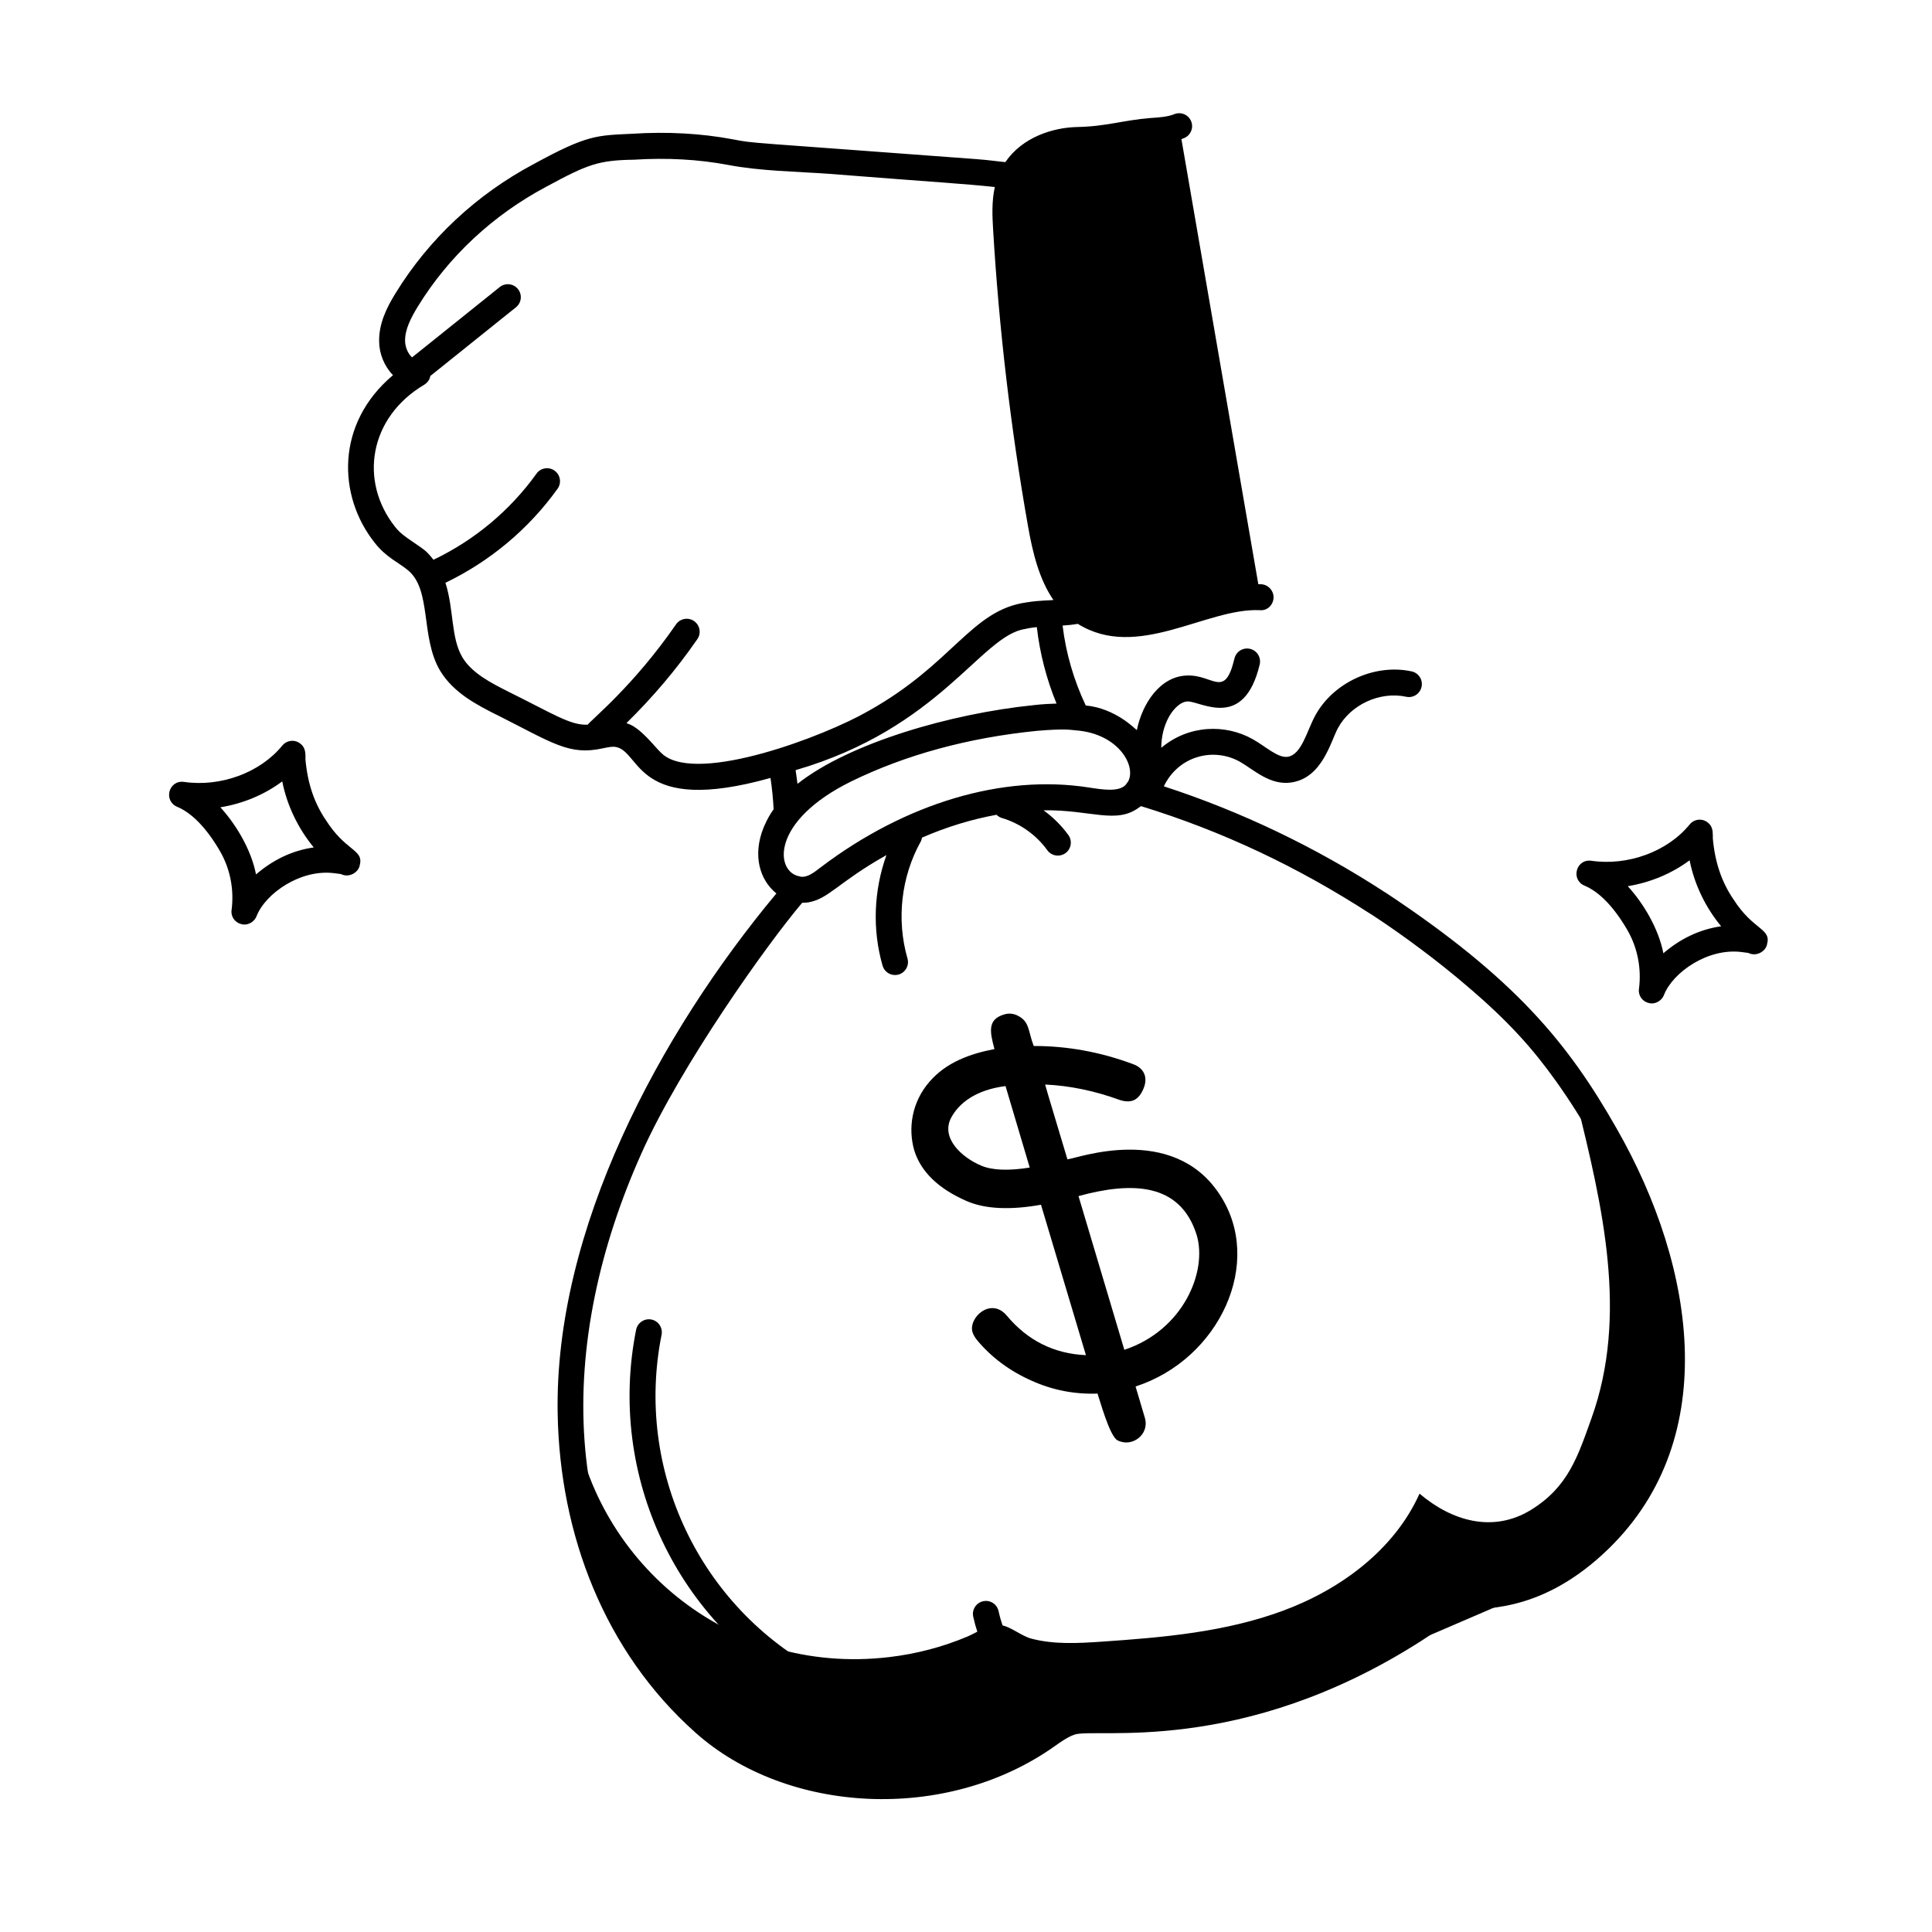
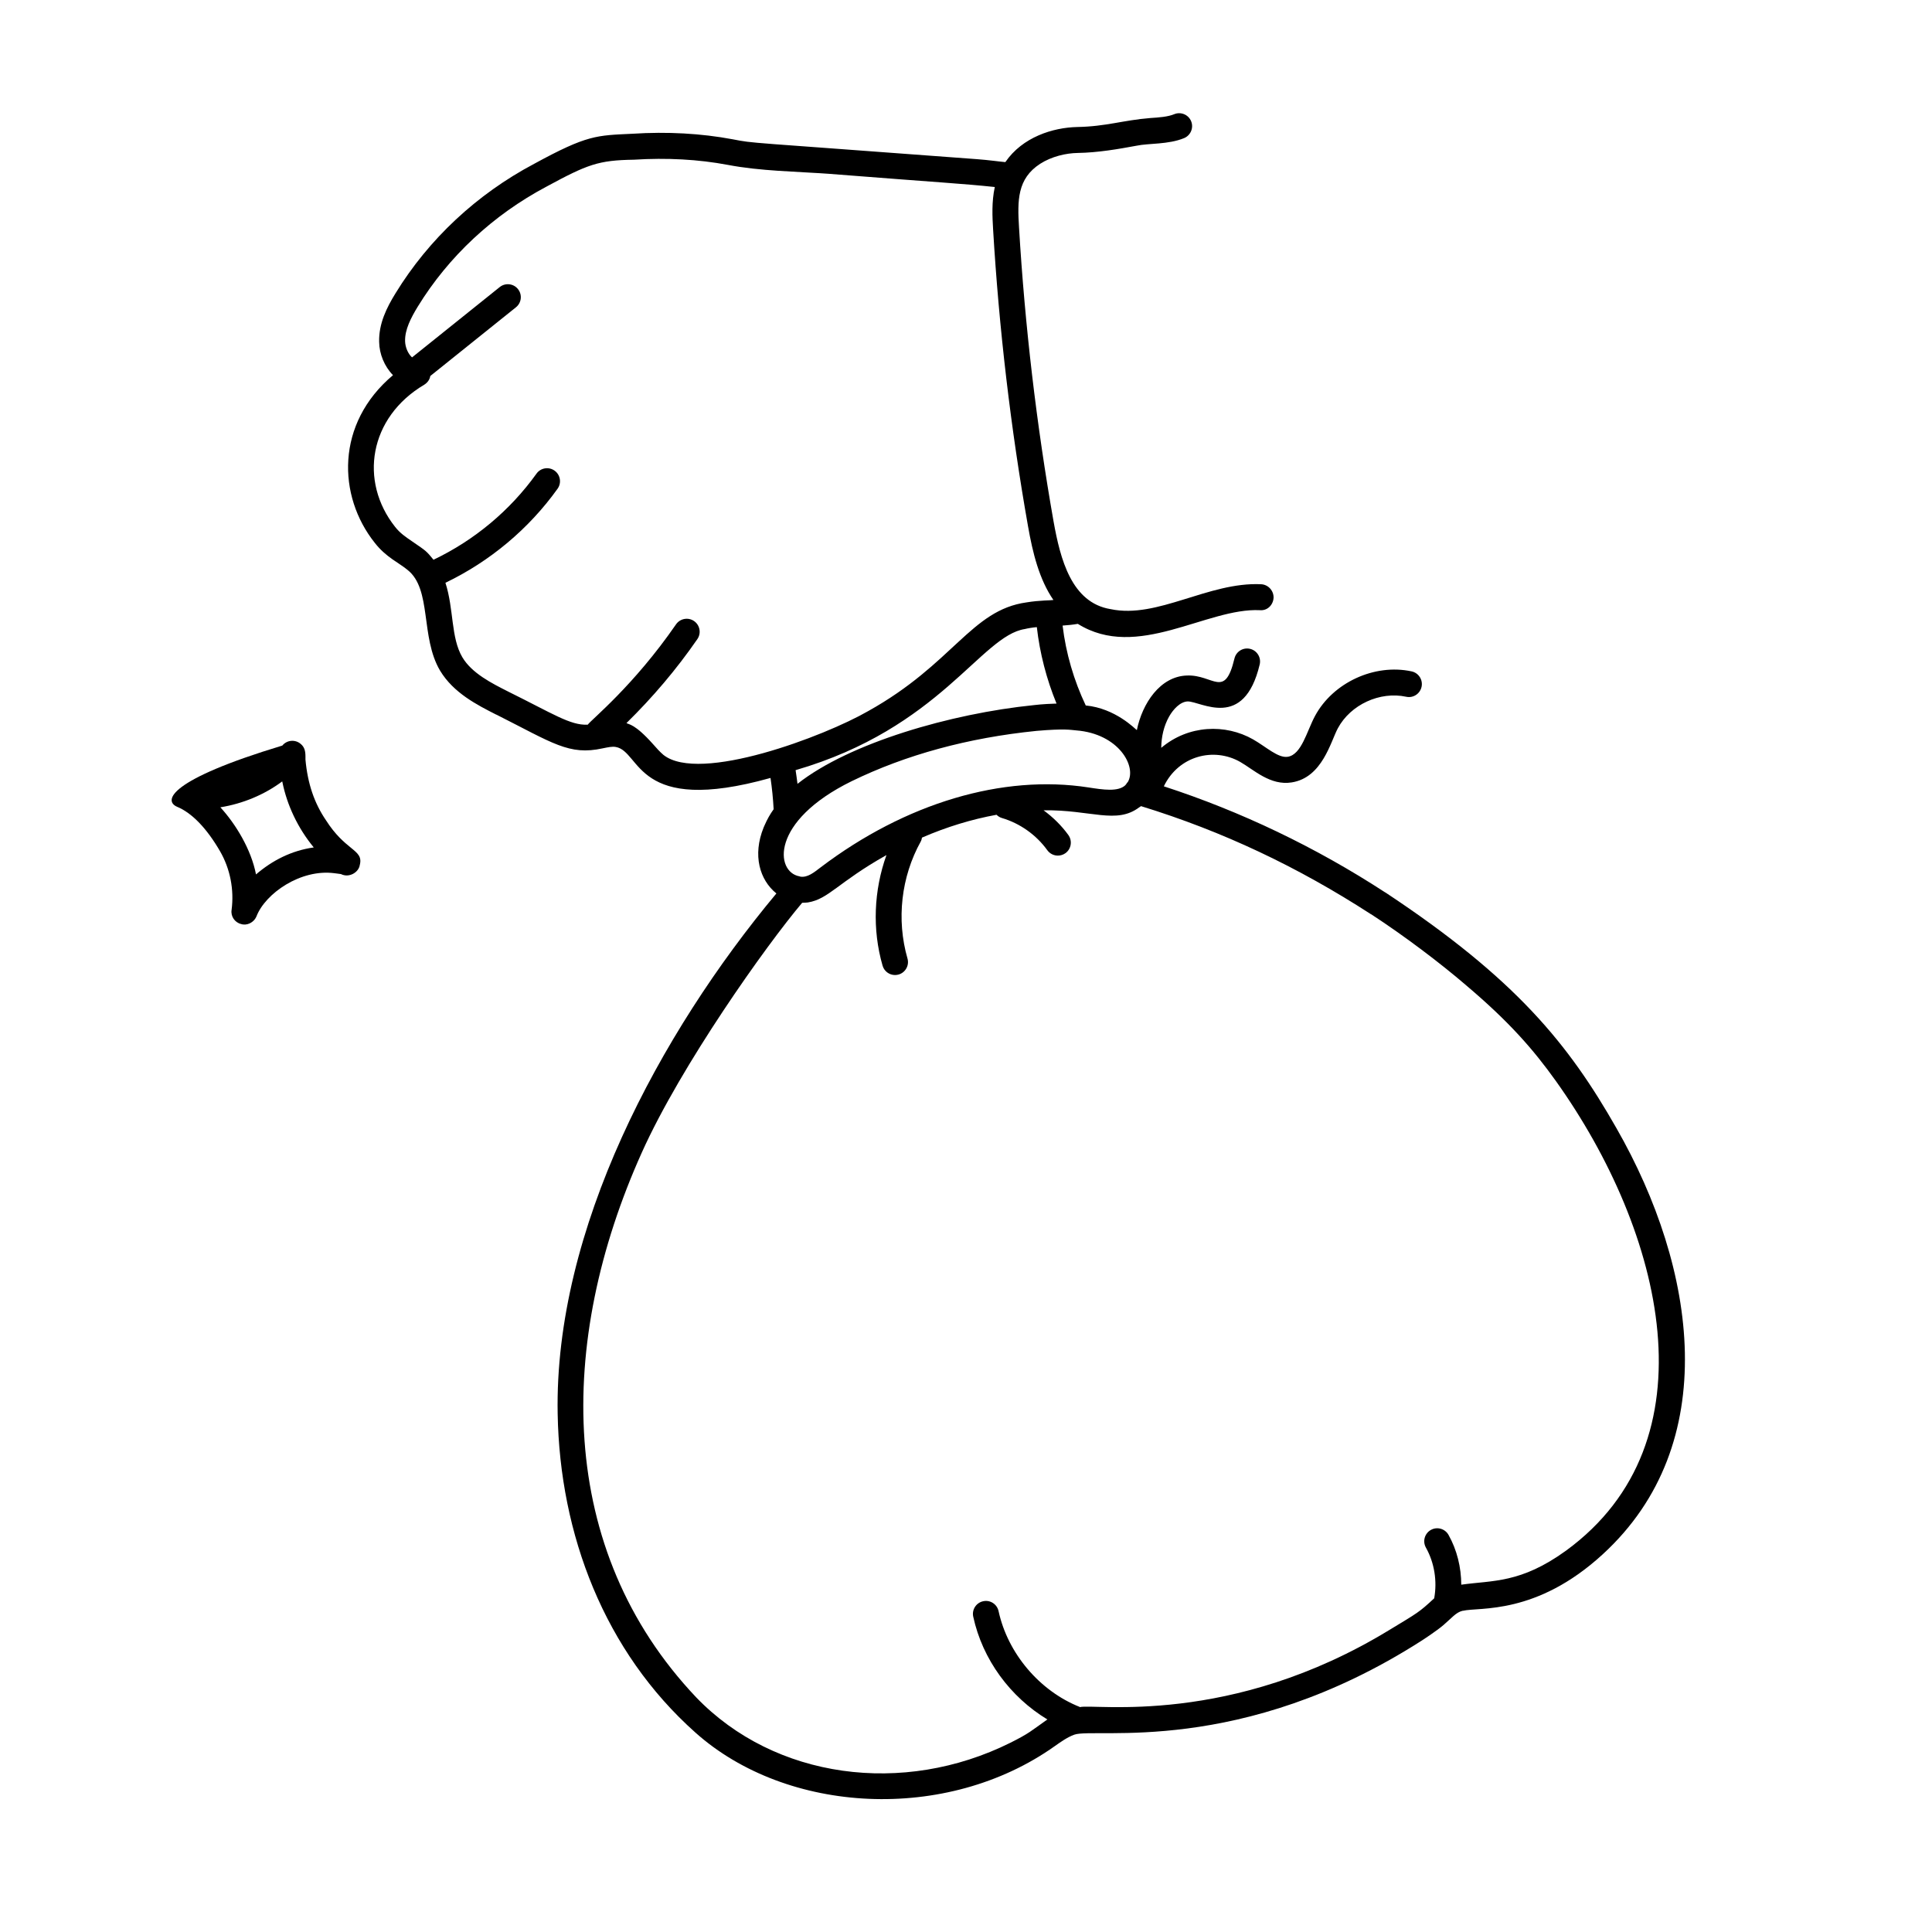
<svg xmlns="http://www.w3.org/2000/svg" width="65" height="65" viewBox="0 0 65 65" fill="none">
-   <path d="M52.725 52.794C51.882 53.388 50.927 53.8 49.98 54.208C45.6 56.093 42.742 57.408 37.747 58.084C37.525 58.114 37.281 58.177 37.059 58.183C36.573 58.196 36.148 57.716 35.805 58.171C35.64 58.392 35.423 58.498 35.179 58.627C31.769 60.427 27.42 60.322 24.163 58.319C23.108 57.67 21.673 56.624 21.145 55.461C19.983 52.899 19.082 51.706 19.076 49.244C19.074 48.694 19.338 47.975 19.272 47.453C19.888 52.418 24.408 56.403 29.917 55.751C30.82 55.645 31.709 55.414 32.547 55.06C32.912 54.906 33.271 54.625 33.673 54.677C33.998 54.718 34.359 55.04 34.696 55.129C35.468 55.333 36.281 55.285 37.078 55.231C39.142 55.09 41.234 54.908 43.173 54.188C45.113 53.469 46.911 52.139 47.759 50.252C48.844 51.175 50.23 51.58 51.502 50.802C52.758 50.033 53.083 49.003 53.546 47.709C54.784 44.258 53.922 40.597 53.037 37.03C53.055 37.104 53.743 37.463 53.85 37.572C54.104 37.83 54.262 38.112 54.368 38.453C54.591 39.166 54.923 39.814 55.217 40.515C57.458 45.874 55.807 50.622 52.725 52.794Z" fill="black" />
-   <path d="M39.672 4.243C39.236 4.426 38.634 4.38 38.161 4.47C37.532 4.589 36.897 4.699 36.255 4.709C35.395 4.723 34.452 5.109 34.05 5.929C33.788 6.463 33.812 7.087 33.847 7.68C34.047 11.014 34.437 14.337 35.017 17.626C35.214 18.746 35.513 19.986 36.469 20.603C37.327 21.156 38.453 21.025 39.434 20.742C40.415 20.46 41.39 20.044 42.41 20.091" fill="black" />
-   <path fill-rule="evenodd" clip-rule="evenodd" d="M10.975 27.609C10.573 27.022 10.35 26.36 10.277 25.556V25.457C10.277 25.283 10.251 25.136 10.114 25.026C9.928 24.869 9.654 24.898 9.503 25.078C9.503 25.084 9.497 25.084 9.497 25.084C8.752 25.998 7.42 26.486 6.187 26.306C5.675 26.239 5.489 26.942 5.96 27.144C6.454 27.348 6.955 27.865 7.403 28.639C7.746 29.233 7.88 29.931 7.792 30.611C7.757 30.827 7.897 31.036 8.112 31.088C8.297 31.15 8.538 31.049 8.63 30.827C8.927 30.061 10.112 29.23 11.248 29.378C11.286 29.381 11.323 29.387 11.366 29.393C11.397 29.397 11.431 29.402 11.47 29.407C11.753 29.549 12.07 29.341 12.104 29.105C12.177 28.824 12.042 28.714 11.8 28.516C11.586 28.341 11.288 28.098 10.975 27.609ZM7.414 27.161C7.931 27.724 8.452 28.58 8.613 29.419C9.162 28.947 9.812 28.615 10.556 28.511C10.012 27.852 9.657 27.079 9.503 26.323C9.497 26.312 9.497 26.3 9.497 26.288C8.898 26.736 8.171 27.039 7.414 27.161Z" fill="black" />
+   <path fill-rule="evenodd" clip-rule="evenodd" d="M10.975 27.609C10.573 27.022 10.35 26.36 10.277 25.556V25.457C10.277 25.283 10.251 25.136 10.114 25.026C9.928 24.869 9.654 24.898 9.503 25.078C9.503 25.084 9.497 25.084 9.497 25.084C5.675 26.239 5.489 26.942 5.96 27.144C6.454 27.348 6.955 27.865 7.403 28.639C7.746 29.233 7.88 29.931 7.792 30.611C7.757 30.827 7.897 31.036 8.112 31.088C8.297 31.15 8.538 31.049 8.63 30.827C8.927 30.061 10.112 29.23 11.248 29.378C11.286 29.381 11.323 29.387 11.366 29.393C11.397 29.397 11.431 29.402 11.47 29.407C11.753 29.549 12.07 29.341 12.104 29.105C12.177 28.824 12.042 28.714 11.8 28.516C11.586 28.341 11.288 28.098 10.975 27.609ZM7.414 27.161C7.931 27.724 8.452 28.58 8.613 29.419C9.162 28.947 9.812 28.615 10.556 28.511C10.012 27.852 9.657 27.079 9.503 26.323C9.497 26.312 9.497 26.3 9.497 26.288C8.898 26.736 8.171 27.039 7.414 27.161Z" fill="black" />
  <path d="M54.383 37.955C52.774 35.13 51.005 32.934 46.607 30.024H46.603C44.257 28.496 41.741 27.296 39.156 26.455C39.65 25.427 40.837 25.128 41.725 25.634C42.18 25.893 42.736 26.441 43.46 26.323C44.489 26.161 44.769 24.949 45.011 24.501C45.438 23.706 46.426 23.251 47.308 23.441C47.543 23.494 47.776 23.343 47.827 23.107C47.878 22.872 47.728 22.639 47.492 22.588C46.246 22.319 44.847 22.963 44.242 24.088C43.965 24.602 43.791 25.387 43.325 25.461C42.999 25.512 42.597 25.125 42.157 24.875C41.23 24.348 39.987 24.385 39.069 25.16C39.072 24.792 39.155 24.424 39.333 24.108C39.469 23.867 39.705 23.607 39.959 23.599C40.402 23.593 41.85 24.586 42.381 22.356C42.437 22.121 42.292 21.886 42.058 21.83C41.822 21.774 41.588 21.919 41.532 22.154C41.203 23.532 40.826 22.691 39.932 22.727C39.03 22.755 38.429 23.669 38.248 24.564C38.19 24.525 37.528 23.83 36.529 23.735C36.128 22.891 35.86 21.972 35.75 21.047C35.924 21.035 36.093 21.018 36.262 20.989C38.264 22.24 40.594 20.441 42.388 20.529C42.644 20.552 42.836 20.349 42.848 20.11C42.854 19.872 42.668 19.668 42.429 19.656C40.656 19.573 38.944 20.827 37.367 20.494C36.047 20.28 35.673 18.807 35.447 17.55C34.871 14.286 34.481 10.958 34.284 7.654C34.228 6.745 34.223 6.013 34.993 5.512C35.383 5.262 35.866 5.152 36.262 5.146C36.943 5.134 37.612 5.018 38.24 4.902C38.641 4.816 39.305 4.867 39.84 4.646C40.061 4.552 40.166 4.296 40.073 4.075C39.98 3.854 39.724 3.75 39.503 3.843C39.293 3.93 38.991 3.953 38.7 3.971C37.775 4.046 37.217 4.255 36.244 4.273C35.424 4.291 34.4 4.611 33.824 5.454C33.623 5.437 33.265 5.384 32.87 5.355C24.853 4.753 25.418 4.833 24.649 4.686C23.59 4.488 22.455 4.424 21.274 4.5C20.069 4.558 19.764 4.533 17.97 5.512C16.038 6.536 14.426 8.043 13.309 9.864C13.007 10.353 12.739 10.894 12.756 11.505C12.762 11.907 12.931 12.325 13.222 12.622C11.287 14.247 11.353 16.689 12.611 18.266C12.991 18.752 13.418 18.929 13.711 19.174C14.534 19.823 14.137 21.431 14.804 22.56C15.258 23.316 16.055 23.717 16.695 24.043C16.695 24.043 16.695 24.043 16.701 24.043C18.608 25.005 19.146 25.423 20.273 25.178C20.448 25.143 20.593 25.108 20.716 25.131C21.577 25.279 21.359 27.452 25.923 26.173C25.975 26.528 26.01 26.877 26.028 27.226C25.907 27.397 25.816 27.552 25.713 27.79C25.708 27.796 25.69 27.837 25.69 27.843C25.314 28.774 25.557 29.605 26.121 30.059C22.19 34.776 18.645 41.368 18.762 47.567C18.835 51.629 20.336 55.565 23.398 58.292C26.47 61.036 31.842 61.337 35.489 58.745C35.688 58.604 35.912 58.445 36.144 58.361C36.832 58.112 41.724 59.105 47.817 55.206C47.876 55.169 48.33 54.873 48.565 54.672C48.839 54.437 48.985 54.247 49.2 54.195C49.203 54.194 49.207 54.194 49.21 54.193C49.213 54.192 49.216 54.19 49.219 54.193C49.769 54.061 51.683 54.352 53.927 52.288C57.964 48.583 57.094 42.687 54.383 37.955ZM22.322 25.399C22.205 25.3 22.089 25.172 21.967 25.032C21.352 24.343 21.155 24.379 21.077 24.327C21.958 23.463 22.761 22.518 23.462 21.502C23.599 21.304 23.549 21.032 23.351 20.895C23.153 20.758 22.881 20.808 22.744 21.006C21.317 23.074 19.899 24.207 19.774 24.381H19.762C19.187 24.407 18.602 24.011 17.091 23.264C16.55 22.99 15.875 22.653 15.555 22.112C15.165 21.453 15.273 20.493 14.986 19.607C16.485 18.886 17.789 17.797 18.759 16.443C18.899 16.247 18.854 15.975 18.659 15.835C18.463 15.694 18.19 15.739 18.05 15.935C17.16 17.176 15.963 18.174 14.585 18.832C14.344 18.541 14.358 18.55 13.873 18.219C13.652 18.068 13.46 17.94 13.292 17.725C12.077 16.192 12.413 14.045 14.275 12.942C14.384 12.873 14.458 12.77 14.477 12.65L17.359 10.338C17.547 10.188 17.577 9.913 17.426 9.725C17.276 9.538 17.001 9.507 16.813 9.658L13.863 12.024C13.863 12.023 13.862 12.023 13.862 12.023C13.722 11.895 13.635 11.68 13.629 11.482C13.617 11.092 13.827 10.691 14.054 10.318C15.089 8.631 16.585 7.235 18.383 6.28C19.771 5.528 20.13 5.392 21.327 5.373C22.432 5.303 23.497 5.361 24.486 5.547C25.587 5.758 26.787 5.768 27.913 5.85C31.757 6.152 32.349 6.174 33.469 6.292C33.359 6.792 33.388 7.304 33.411 7.706C33.609 11.046 34.004 14.408 34.586 17.701C34.743 18.598 34.964 19.494 35.441 20.186C35.382 20.201 34.981 20.193 34.534 20.267C32.668 20.527 32.074 22.329 29.204 23.927C27.745 24.768 23.539 26.362 22.322 25.399ZM34.481 21.163C34.563 21.141 34.75 21.11 34.883 21.099C34.982 21.972 35.209 22.851 35.546 23.671C35.461 23.671 35.027 23.691 34.784 23.723C31.994 24.006 28.578 24.994 26.831 26.371C26.813 26.219 26.79 26.068 26.767 25.911C31.632 24.495 33.002 21.391 34.481 21.163ZM28.652 26.283C30.479 25.393 32.567 24.823 34.871 24.59C35.84 24.506 36.021 24.559 36.204 24.573C37.645 24.684 38.253 25.797 37.943 26.312C37.92 26.33 37.903 26.353 37.891 26.382C37.879 26.388 37.873 26.394 37.868 26.411C37.623 26.65 37.111 26.568 36.623 26.493C33.737 26.045 30.467 27.016 27.61 29.181C27.378 29.358 27.176 29.525 26.935 29.495C26.924 29.489 26.912 29.489 26.895 29.483C26.079 29.335 25.908 27.63 28.652 26.283ZM26.988 30.373H26.994C27.058 30.373 27.122 30.368 27.18 30.362C27.881 30.248 28.191 29.687 29.815 28.773C29.818 28.772 29.82 28.771 29.823 28.77C29.398 29.957 29.342 31.268 29.693 32.488C29.748 32.679 29.922 32.804 30.112 32.804C30.152 32.804 30.192 32.798 30.233 32.787C30.464 32.72 30.598 32.478 30.531 32.247C30.155 30.937 30.317 29.502 30.978 28.311C31.001 28.269 31.011 28.225 31.019 28.18C31.019 28.18 31.019 28.18 31.02 28.18C31.852 27.819 32.695 27.563 33.527 27.412C33.576 27.459 33.632 27.498 33.702 27.519C34.316 27.7 34.861 28.086 35.236 28.605C35.322 28.723 35.455 28.786 35.59 28.786C35.679 28.786 35.768 28.759 35.846 28.704C36.041 28.563 36.085 28.29 35.944 28.094C35.712 27.773 35.427 27.494 35.109 27.261C35.111 27.261 35.113 27.261 35.116 27.261C36.707 27.241 37.559 27.742 38.327 27.162C38.351 27.15 38.368 27.139 38.386 27.121C41.146 27.97 43.67 29.169 46.124 30.758H46.129C47.256 31.492 48.463 32.408 49.312 33.137C49.318 33.137 49.318 33.143 49.318 33.143C50.764 34.364 51.582 35.301 52.345 36.368C55.977 41.46 57.713 48.503 52.687 52.17C51.158 53.276 50.229 53.164 49.163 53.315C49.16 52.732 49.019 52.147 48.734 51.64C48.616 51.43 48.349 51.355 48.14 51.473C47.93 51.591 47.855 51.857 47.973 52.067C48.26 52.579 48.357 53.196 48.252 53.773C47.741 54.249 47.697 54.261 46.746 54.837C41.401 58.101 36.8 57.308 36.334 57.434C36.331 57.432 36.329 57.429 36.326 57.428C34.975 56.891 33.904 55.626 33.596 54.206C33.545 53.97 33.313 53.819 33.077 53.872C32.842 53.922 32.692 54.155 32.743 54.39C33.056 55.833 33.987 57.094 35.241 57.851C35.24 57.851 35.239 57.852 35.238 57.853C35.238 57.853 35.238 57.853 35.232 57.853C34.672 58.248 34.635 58.311 33.995 58.632C30.389 60.429 26.066 59.853 23.423 57.106C18.709 52.131 18.727 45.151 21.593 38.776C22.913 35.839 25.771 31.813 26.988 30.373Z" fill="black" />
-   <path d="M32.527 40.41C33.143 40.677 33.981 40.718 35.023 40.532L36.535 45.593C35.471 45.547 34.575 45.105 33.876 44.267C33.338 43.624 32.574 44.331 32.719 44.82C32.748 44.913 32.806 45.006 32.882 45.099C33.359 45.669 33.975 46.129 34.714 46.455C35.424 46.775 36.169 46.914 36.925 46.885C36.985 47.047 37.329 48.317 37.594 48.456C38.081 48.714 38.681 48.264 38.519 47.706L38.205 46.647C41.025 45.733 42.551 42.463 41.027 40.177C39.442 37.768 36.2 38.984 35.953 38.996C35.936 39.002 35.924 39.002 35.913 39.007C35.374 37.195 35.307 37.001 35.162 36.488C35.997 36.525 36.848 36.707 37.652 37C38.013 37.124 38.275 37.047 38.444 36.686C38.642 36.288 38.522 35.934 38.089 35.79C37.018 35.394 35.913 35.191 34.79 35.191C34.784 35.191 34.778 35.191 34.778 35.191C34.586 34.684 34.642 34.386 34.266 34.184C34.109 34.097 33.94 34.079 33.778 34.132C33.214 34.3 33.303 34.723 33.458 35.295C32.621 35.454 31.827 35.75 31.276 36.389C30.668 37.083 30.548 37.971 30.758 38.699C30.979 39.42 31.572 39.996 32.527 40.41ZM31.997 37.611C32.262 37.109 32.837 36.665 33.83 36.54L34.644 39.281C33.923 39.397 33.37 39.374 32.998 39.211C32.382 38.95 31.641 38.303 31.997 37.611ZM36.285 40.241C38.058 39.757 39.7 39.773 40.259 41.544C40.633 42.773 39.812 44.756 37.827 45.413L36.285 40.241ZM22.258 44.907C22.305 44.671 22.152 44.441 21.916 44.394C21.683 44.348 21.45 44.5 21.402 44.736C20.417 49.659 22.786 54.66 27.218 57.016C27.433 57.13 27.696 57.047 27.809 56.836C27.922 56.623 27.841 56.359 27.628 56.246C23.535 54.07 21.349 49.453 22.258 44.907ZM58.324 30.263C57.922 29.675 57.699 29.013 57.626 28.209V28.11C57.626 27.936 57.601 27.79 57.463 27.679C57.277 27.522 57.004 27.551 56.852 27.732C56.852 27.738 56.847 27.738 56.847 27.738C56.102 28.651 54.77 29.14 53.536 28.959C53.024 28.892 52.838 29.595 53.309 29.797C53.804 30.001 54.304 30.519 54.752 31.292C55.095 31.886 55.229 32.584 55.142 33.265C55.107 33.48 55.247 33.69 55.462 33.742C55.647 33.803 55.888 33.702 55.98 33.48C56.276 32.714 57.462 31.883 58.598 32.031C58.662 32.037 58.726 32.049 58.819 32.06C59.103 32.202 59.419 31.994 59.453 31.758C59.591 31.23 58.993 31.306 58.324 30.263ZM55.962 32.072C55.801 31.234 55.28 30.377 54.764 29.815C55.52 29.692 56.247 29.39 56.847 28.942C56.847 28.953 56.847 28.965 56.852 28.977C57.006 29.733 57.361 30.506 57.906 31.164C57.162 31.269 56.511 31.6 55.962 32.072Z" fill="black" />
</svg>